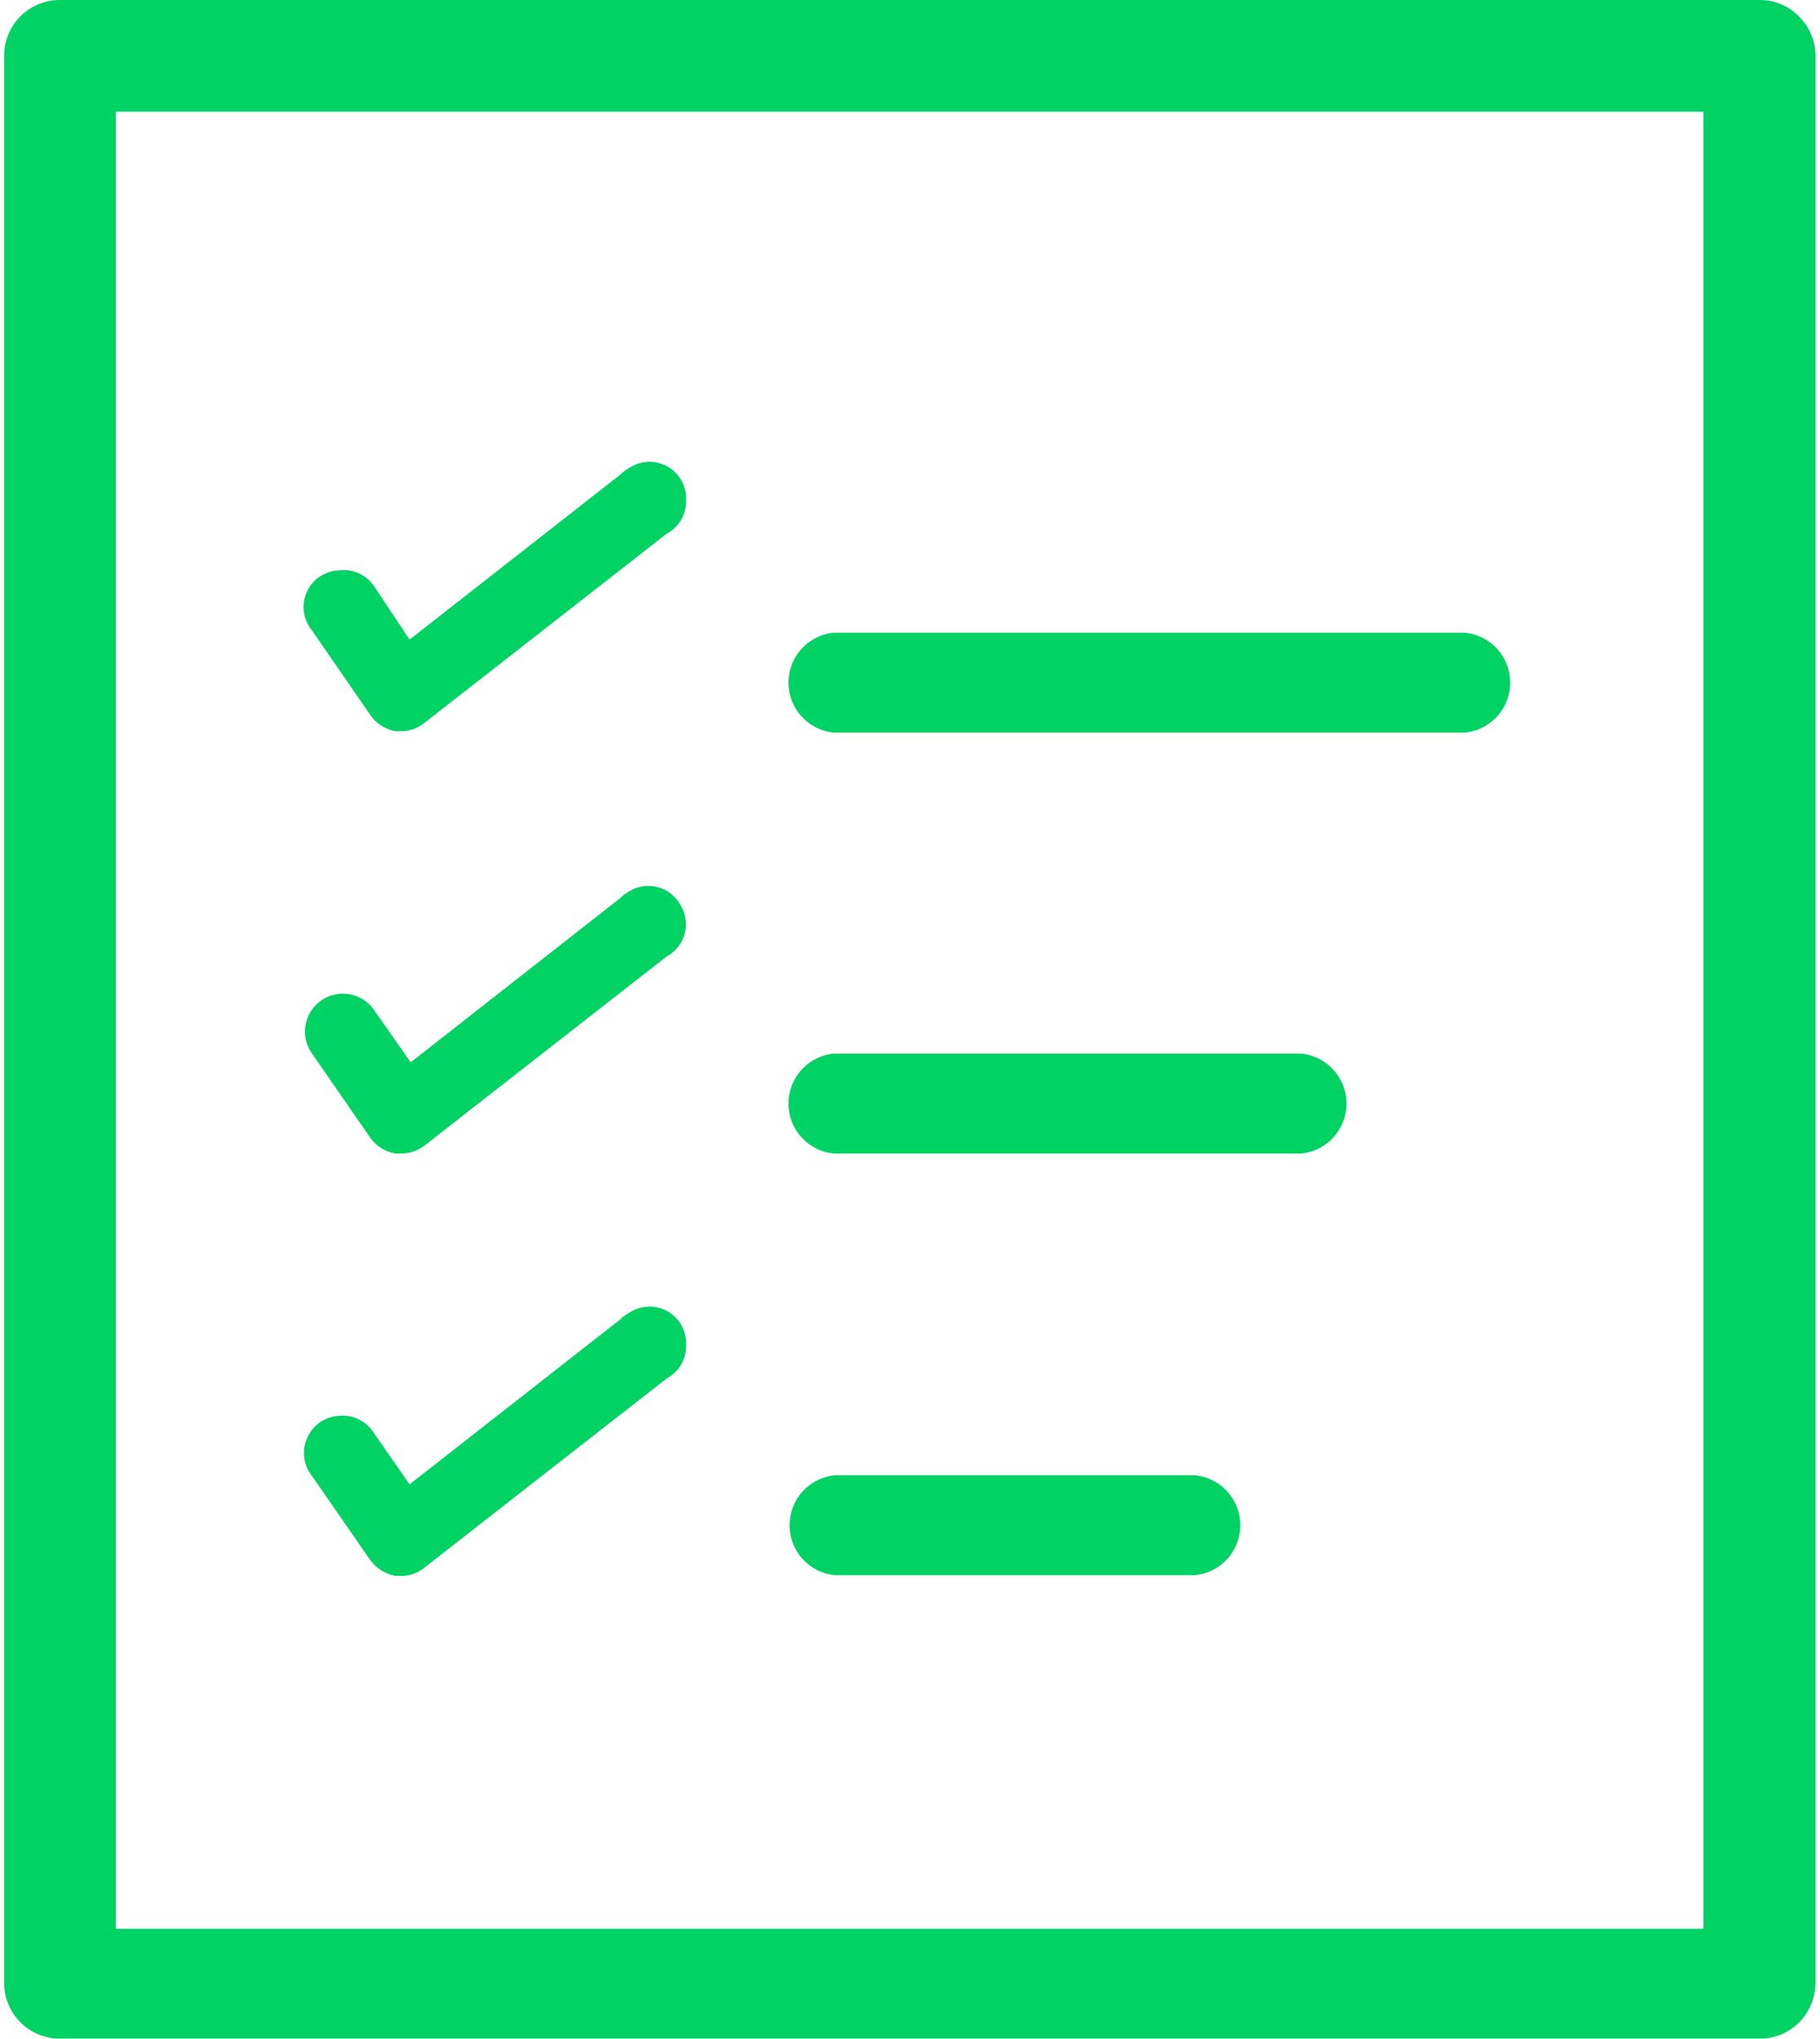
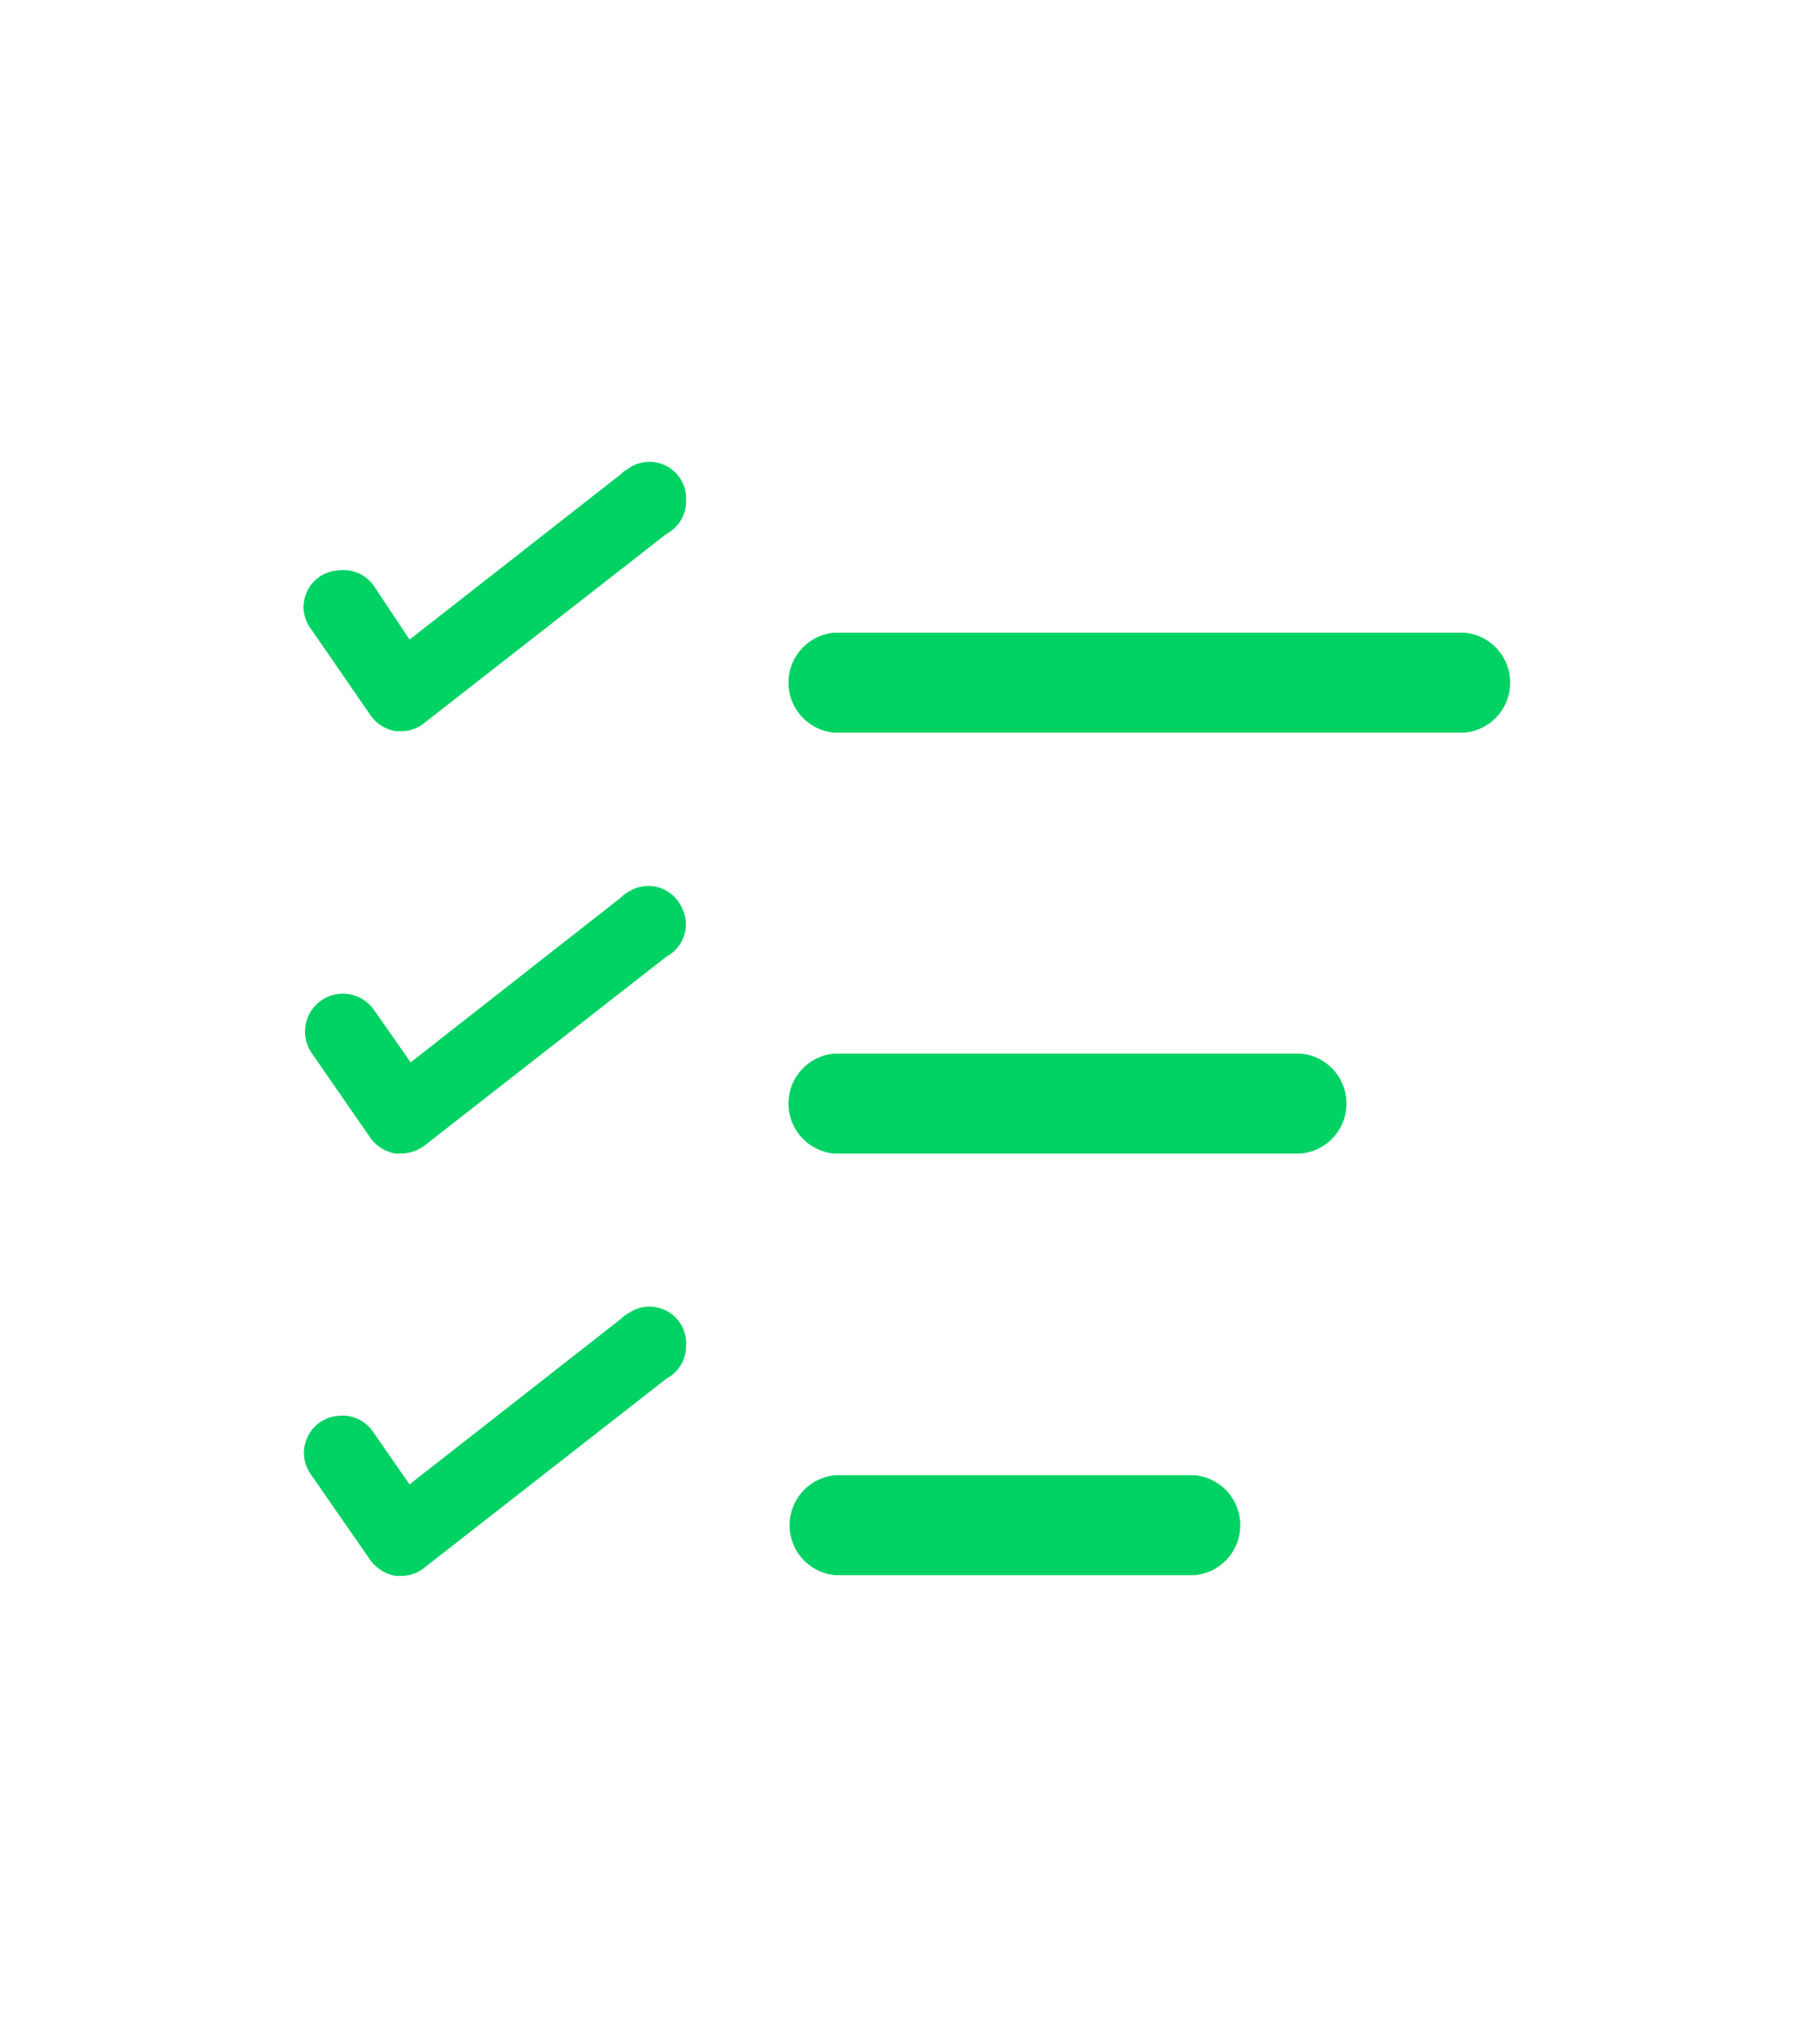
<svg xmlns="http://www.w3.org/2000/svg" width="50" height="56" viewBox="0 0 49.47 55.66">
-   <path d="M47.92,55.65H1.52A1.52,1.52,0,0,1,0,54.13V1.52A1.52,1.52,0,0,1,1.52,0h46.4A1.49,1.49,0,0,1,49,.44a1.51,1.51,0,0,1,.46,1.08V54.13A1.55,1.55,0,0,1,49,55.22,1.52,1.52,0,0,1,47.92,55.65Zm-44.87-3H46.4V3.05H3.05Z" transform="translate(0 0)" fill="#00d264" />
  <path d="M39.87,20H22.67a1.37,1.37,0,0,1,0-2.73h17.2a1.37,1.37,0,0,1,0,2.73ZM35.4,31.49H22.67a1.37,1.37,0,0,1,0-2.73H35.4a1.37,1.37,0,0,1,0,2.73ZM32.5,43H22.7a1.37,1.37,0,0,1,0-2.73h9.8a1.37,1.37,0,0,1,0,2.73ZM10,19.52a1.06,1.06,0,0,0,.69.44h.16a1,1,0,0,0,.63-.23l6.61-5.16a1,1,0,0,0,.53-.9,1,1,0,0,0-1.56-.89,1.08,1.08,0,0,0-.24.18l-5.75,4.5L10.1,16a1,1,0,0,0-.94-.43,1,1,0,0,0-.76,1.63Zm0,11.54a1.06,1.06,0,0,0,.69.43h.16a1.09,1.09,0,0,0,.63-.22l6.61-5.16a1,1,0,0,0,.38-1.4,1,1,0,0,0-1.4-.38,1.08,1.08,0,0,0-.24.18L11.1,29l-1-1.43a1,1,0,0,0-1.7,1.18Zm0,11.53a1.11,1.11,0,0,0,.69.43h.16a1,1,0,0,0,.63-.23l6.61-5.16a1,1,0,0,0,.53-.9,1,1,0,0,0-1.56-.89,1.08,1.08,0,0,0-.24.18l-5.75,4.5-1-1.44a1,1,0,0,0-.94-.43,1,1,0,0,0-.85.59,1,1,0,0,0,.09,1Z" transform="translate(0 0)" fill="#00d264" />
</svg>